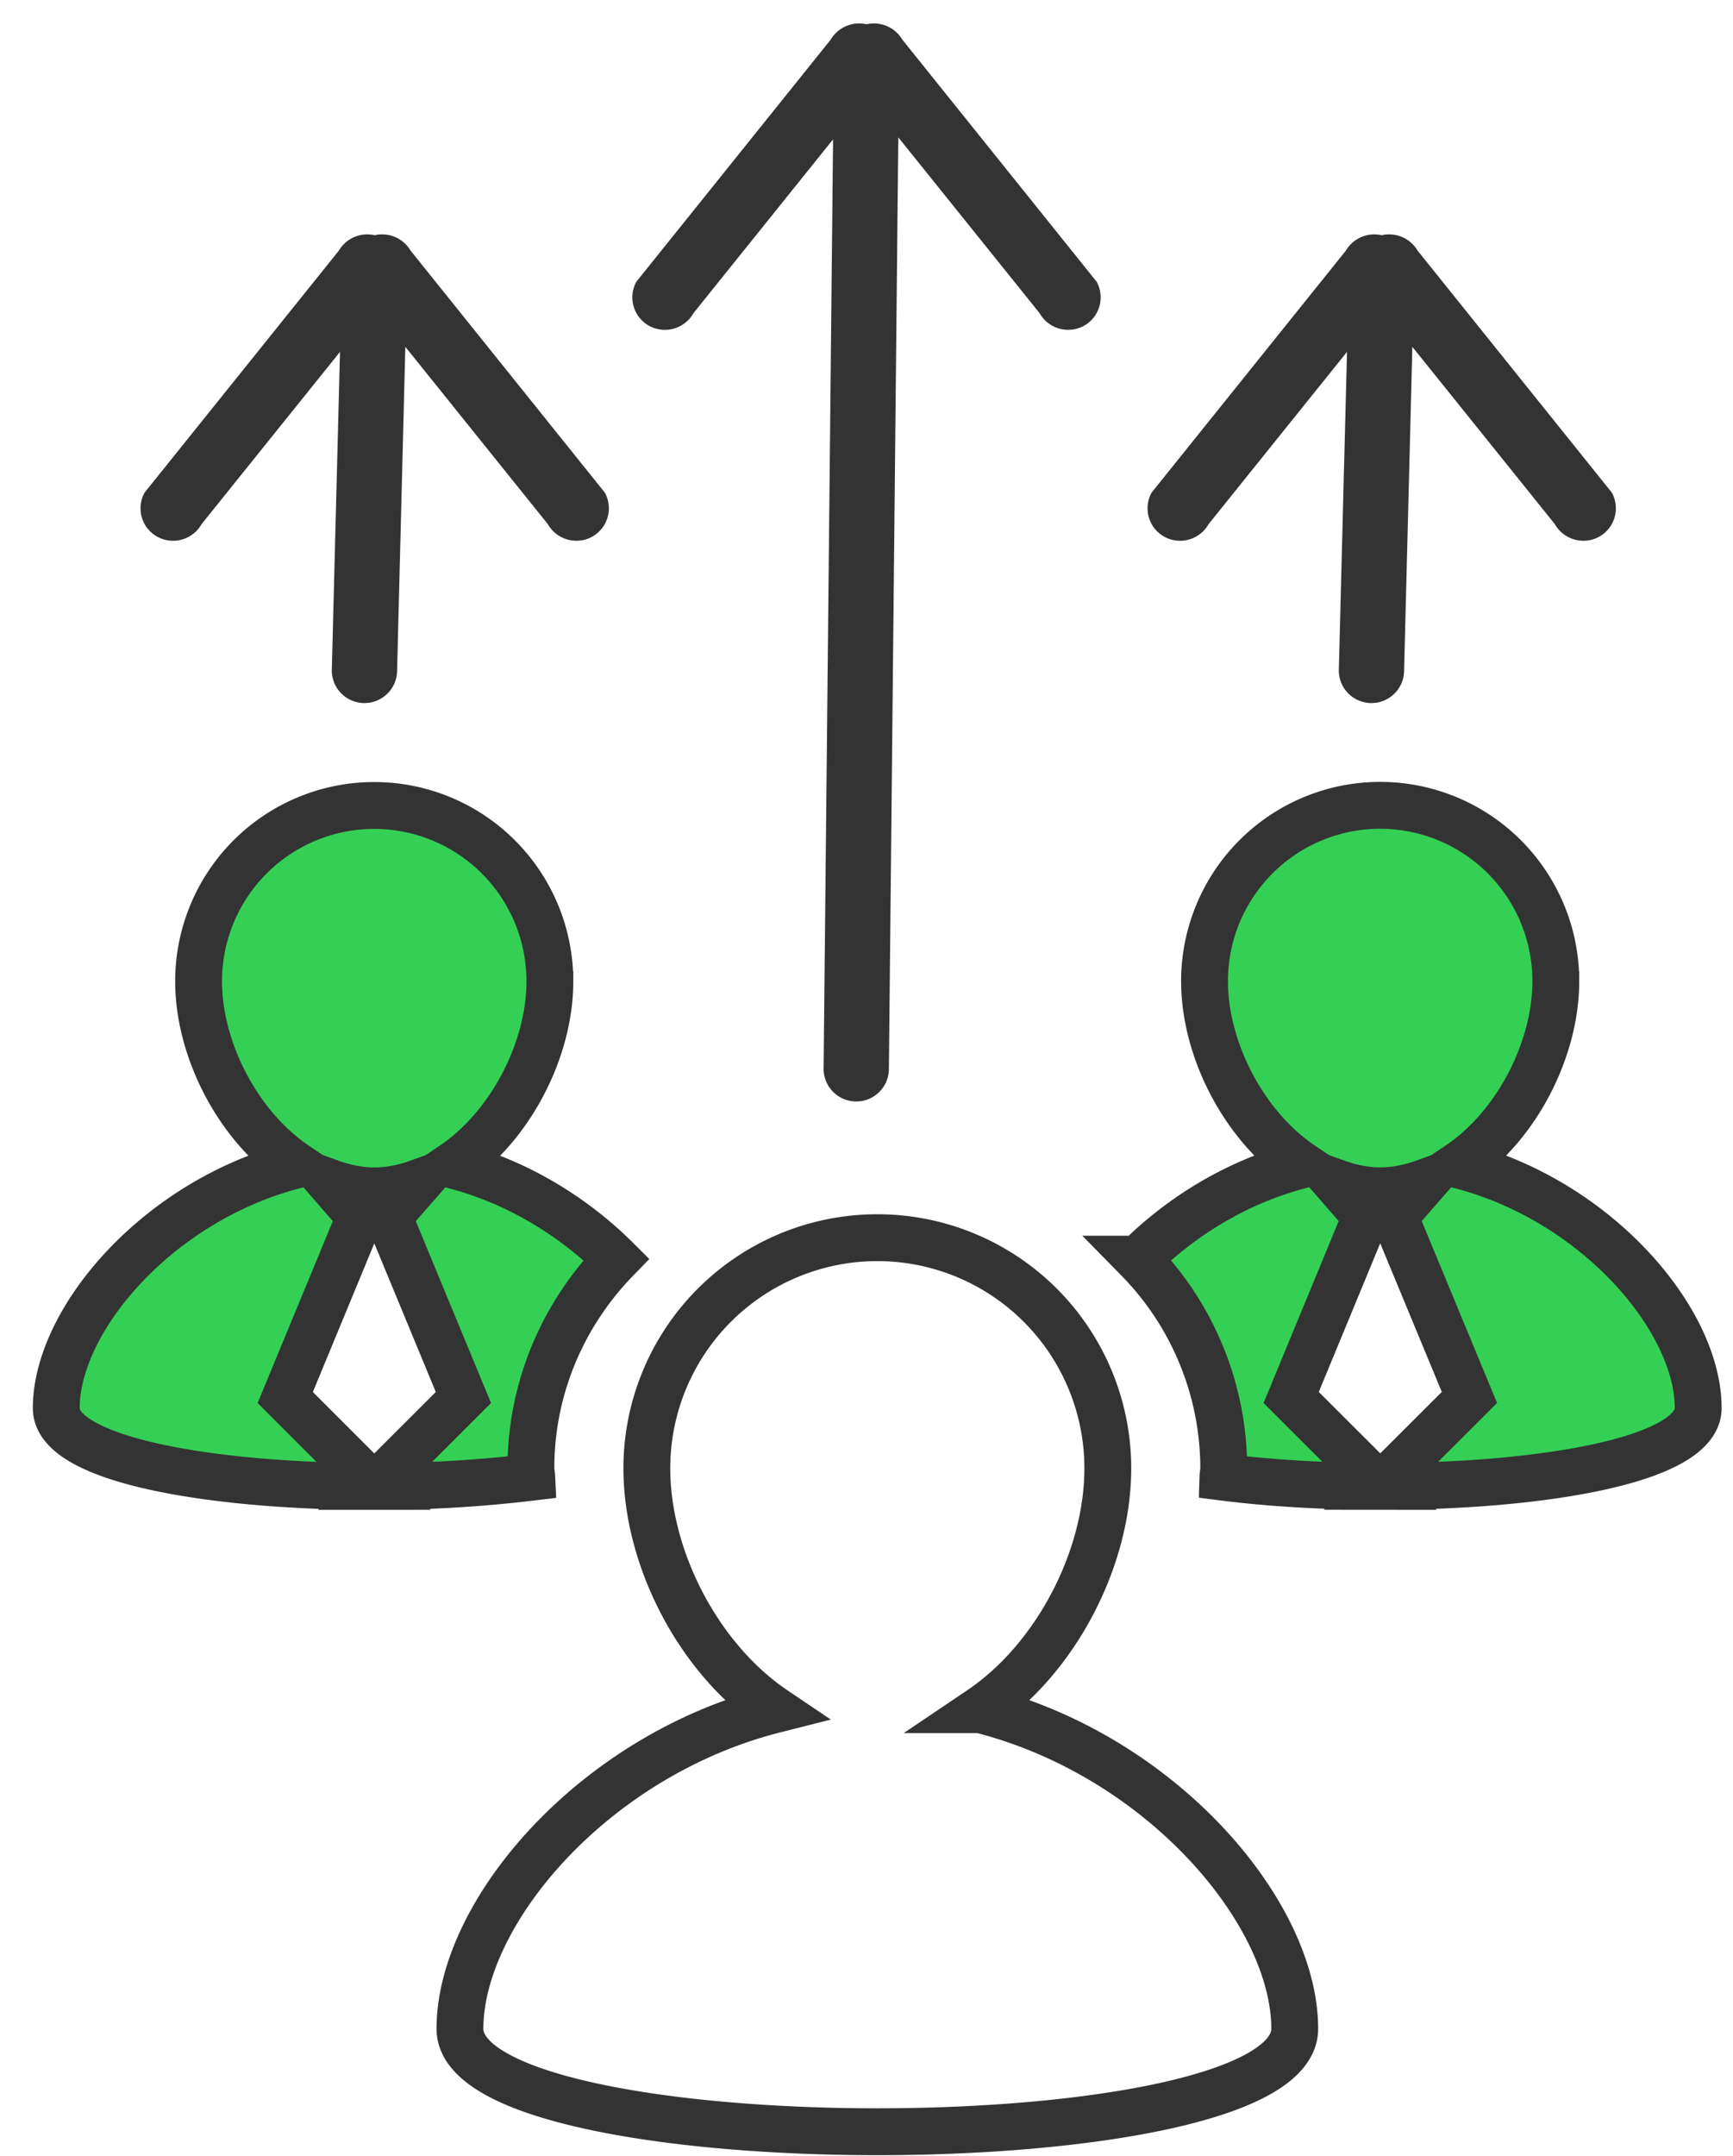
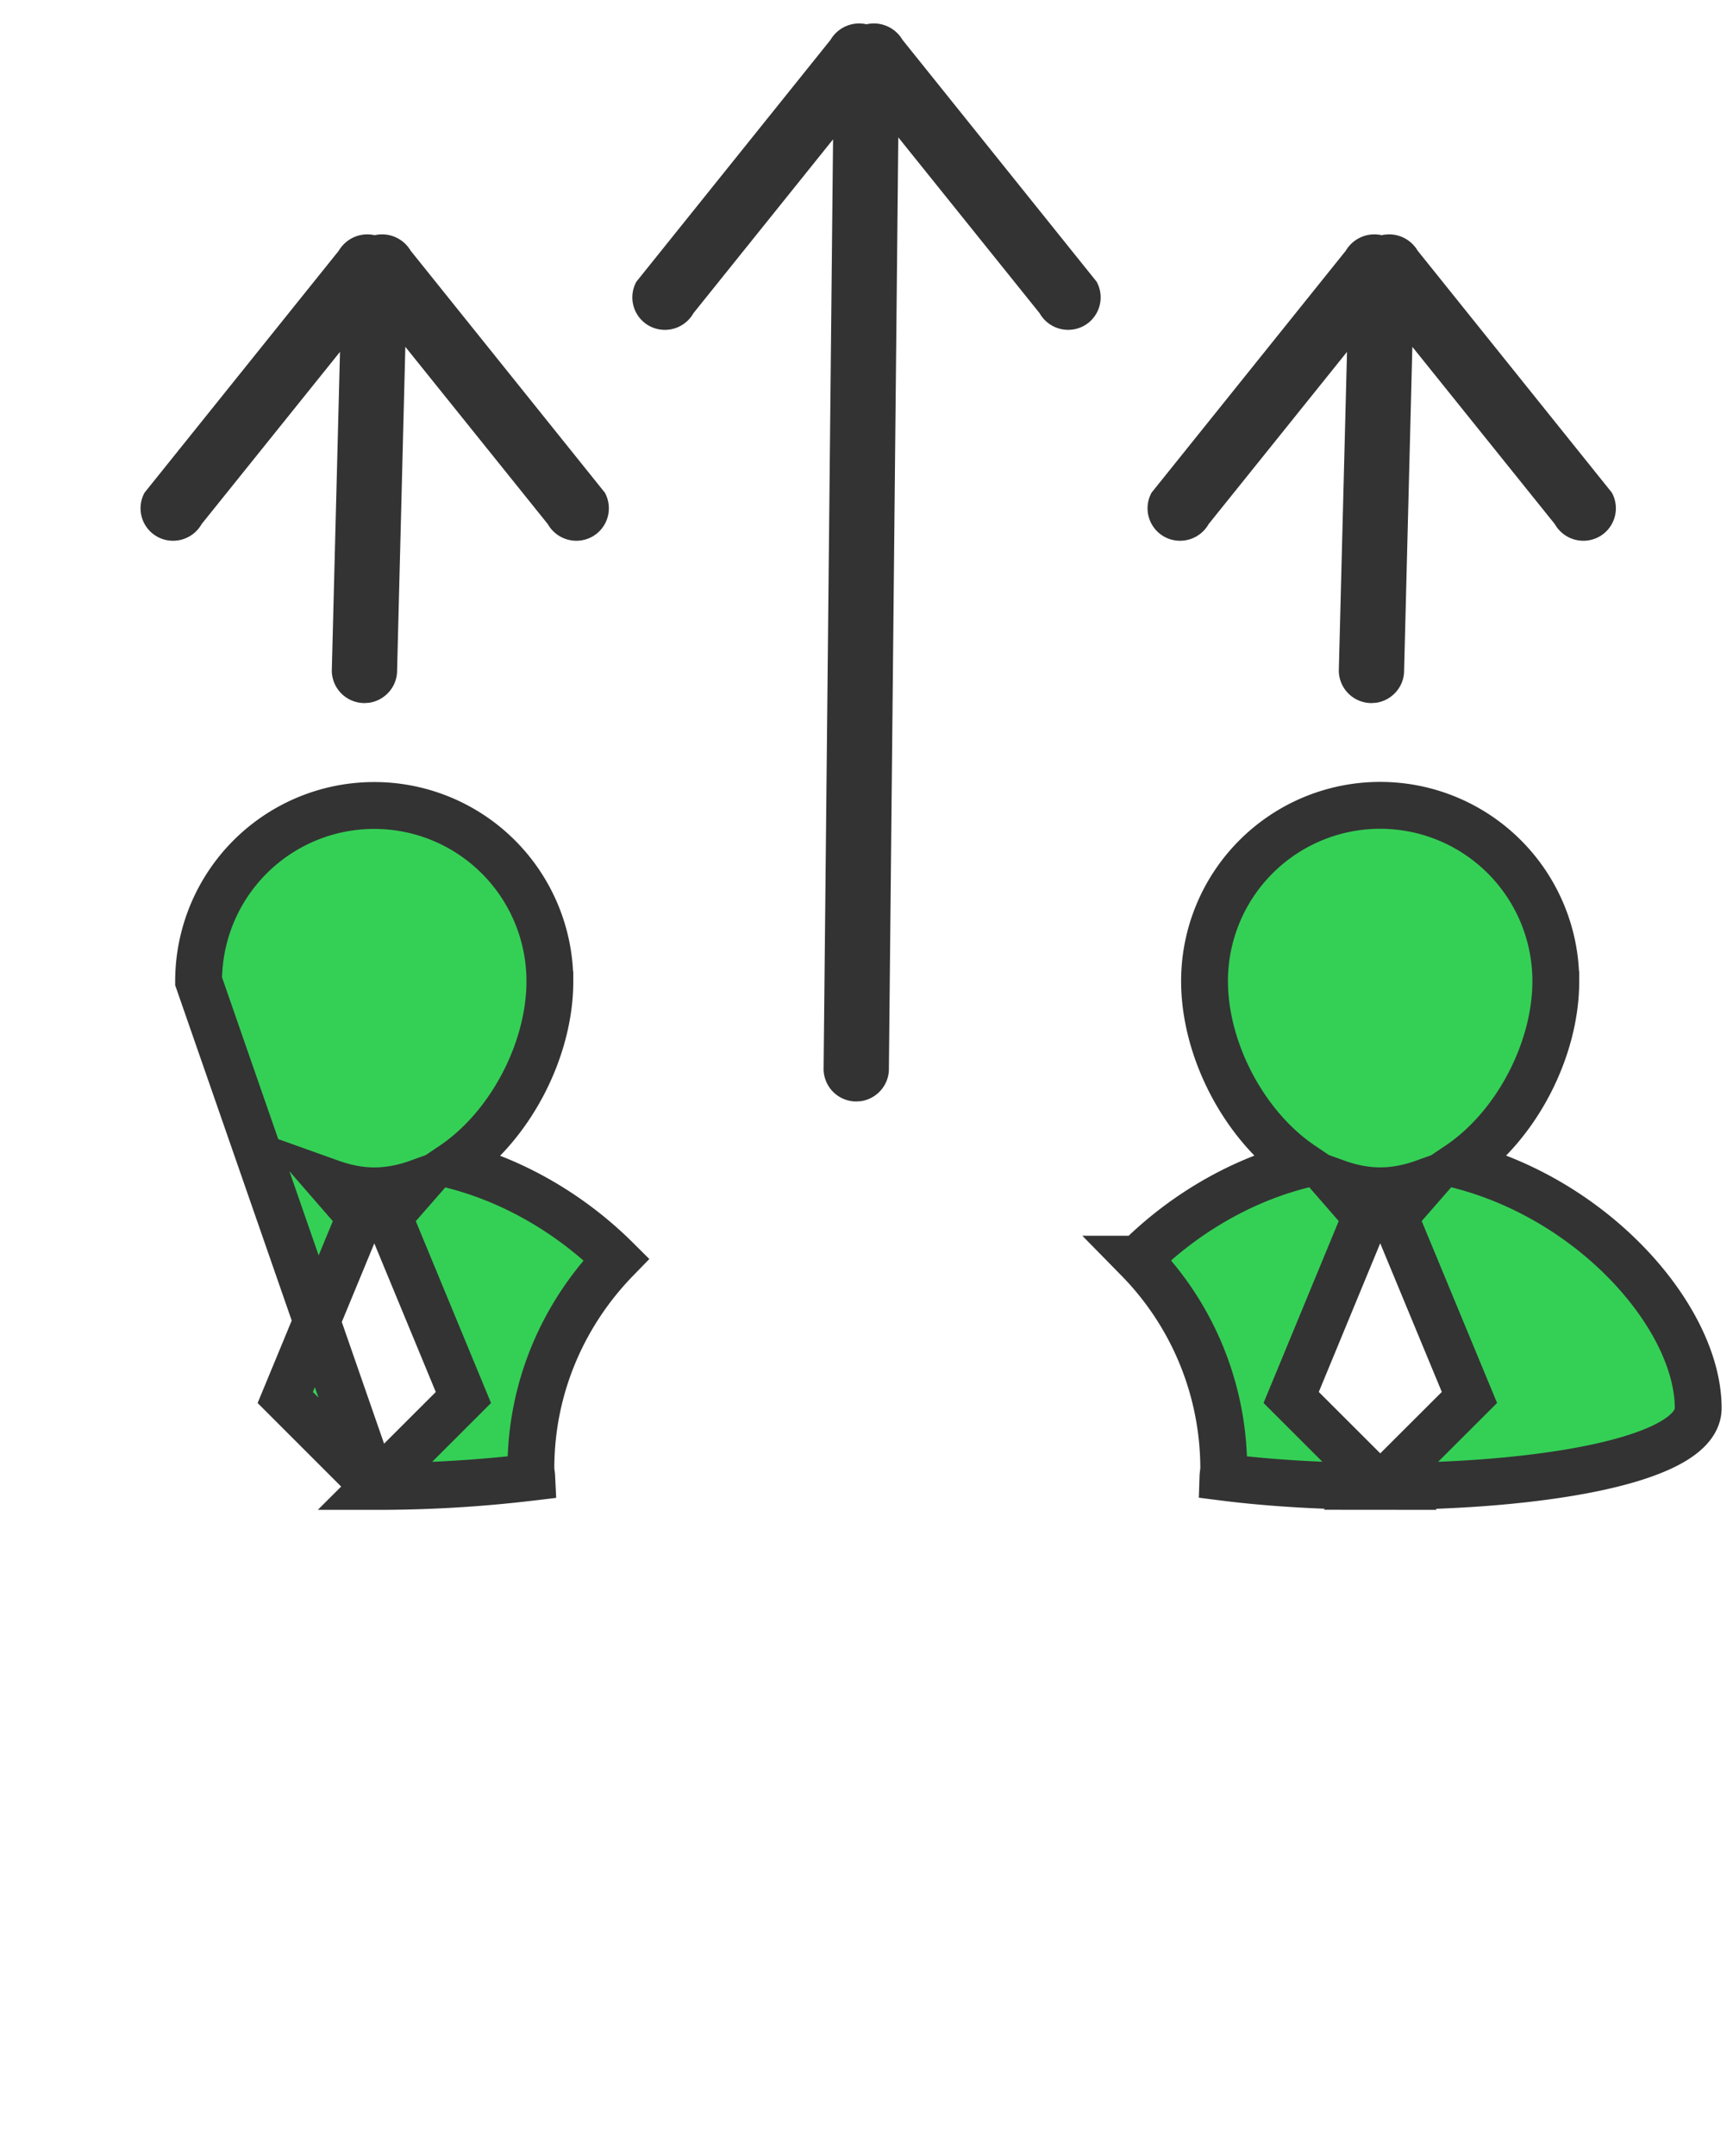
<svg xmlns="http://www.w3.org/2000/svg" width="37" height="46">
  <g fill="none">
-     <path d="M7.988 31.713L6.09 29.816l1.601-3.87h-.016l-.621-.714c.302.108.612.175.938.175.325 0 .637-.065.939-.174l-.624.713h-.015l1.602 3.87-1.9 1.897a27.57 27.57 0 003.359-.197c-.003-.063-.018-.126-.018-.189 0-1.734.7-3.305 1.825-4.46-.9-.895-2.107-1.656-3.493-2.009 1.227-.827 2.073-2.455 2.073-3.923a3.75 3.75 0 10-7.5 0c0 1.468.848 3.095 2.076 3.923-2.938.747-5.115 3.296-5.115 5.186 0 1.118 3.392 1.672 6.787 1.669z" stroke="#333" fill="#34D056" />
-     <path fill="#000" d="M8.99 31.717l.003-.004h-.005z" />
+     <path d="M7.988 31.713L6.09 29.816l1.601-3.87h-.016l-.621-.714c.302.108.612.175.938.175.325 0 .637-.065.939-.174l-.624.713h-.015l1.602 3.87-1.9 1.897a27.57 27.57 0 003.359-.197c-.003-.063-.018-.126-.018-.189 0-1.734.7-3.305 1.825-4.46-.9-.895-2.107-1.656-3.493-2.009 1.227-.827 2.073-2.455 2.073-3.923a3.75 3.75 0 10-7.5 0z" stroke="#333" fill="#34D056" />
    <path d="M26.127 31.327c0 .063-.015.126-.017.188 1.028.131 2.192.196 3.357.197l-1.9-1.897 1.6-3.87h-.015l-.622-.714c.3.108.612.175.938.175.326 0 .637-.066.938-.174l-.622.712h-.016l1.605 3.871-1.902 1.897c3.395.003 6.786-.55 6.786-1.67 0-1.892-2.178-4.441-5.114-5.187 1.229-.826 2.074-2.454 2.074-3.923a3.75 3.75 0 10-7.5 0c0 1.469.848 3.095 2.076 3.923-1.388.353-2.593 1.114-3.493 2.01a6.377 6.377 0 011.827 4.462z" stroke="#333" fill="#34D056" />
    <path fill="#000" d="M28.47 31.717l.002-.004h-.005z" />
-     <path d="M20.931 36.476c1.611-1.086 2.721-3.222 2.721-5.149a4.921 4.921 0 10-9.842 0c0 1.927 1.11 4.063 2.722 5.15-3.855.976-6.712 4.322-6.712 6.807 0 2.929 17.823 2.929 17.823 0-.002-2.485-2.857-5.831-6.712-6.808z" stroke="#333" />
    <path d="M13.587 6.01L17.733.849A.708.708 0 0118.5.518a.708.708 0 01.767.33l4.146 5.162a.693.693 0 01-.271.941.701.701 0 01-.947-.27l-3.016-3.75-.201 19.877c0 .348-.264.64-.603.686l-.094.006a.697.697 0 01-.697-.692l.202-19.835-2.98 3.708a.701.701 0 01-.948.27.693.693 0 01-.271-.941zm11 4.5l4.146-5.161a.708.708 0 01.767-.331.708.708 0 01.767.33l4.146 5.162a.693.693 0 01-.271.941.701.701 0 01-.947-.27L30.154 7.4l-.176 6.908c0 .348-.264.64-.603.686l-.094.006a.697.697 0 01-.697-.692l.175-6.801-2.954 3.674a.701.701 0 01-.947.27.693.693 0 01-.271-.941zm-21.5 0l4.146-5.161A.708.708 0 018 5.018a.708.708 0 01.767.33l4.146 5.162a.693.693 0 01-.271.941.701.701 0 01-.947-.27L8.654 7.4l-.176 6.908c0 .348-.264.64-.603.686L7.781 15a.697.697 0 01-.697-.692l.175-6.801-2.954 3.674a.701.701 0 01-.947.27.693.693 0 01-.271-.941z" fill="#333" />
  </g>
</svg>